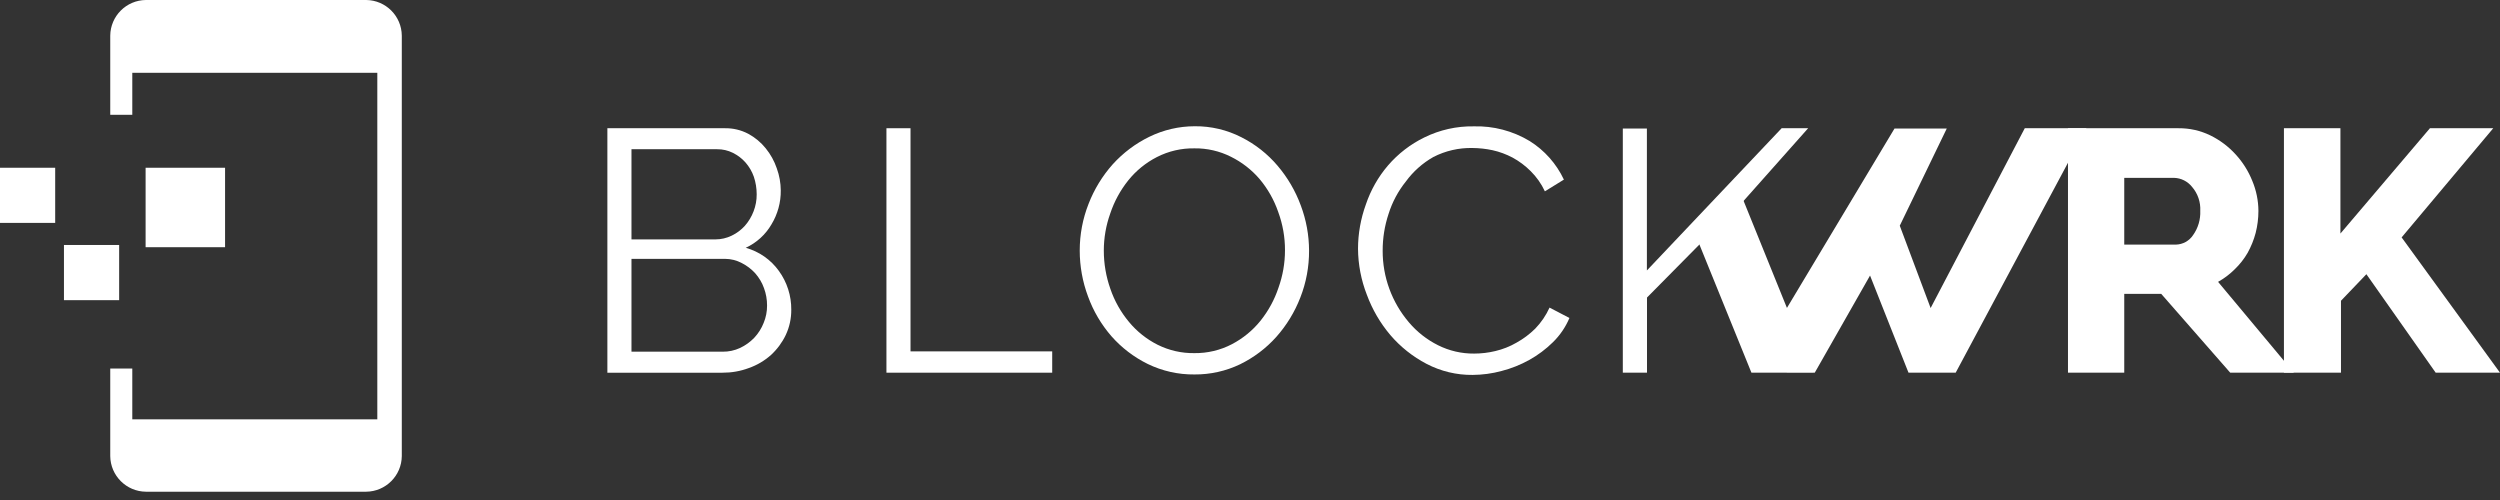
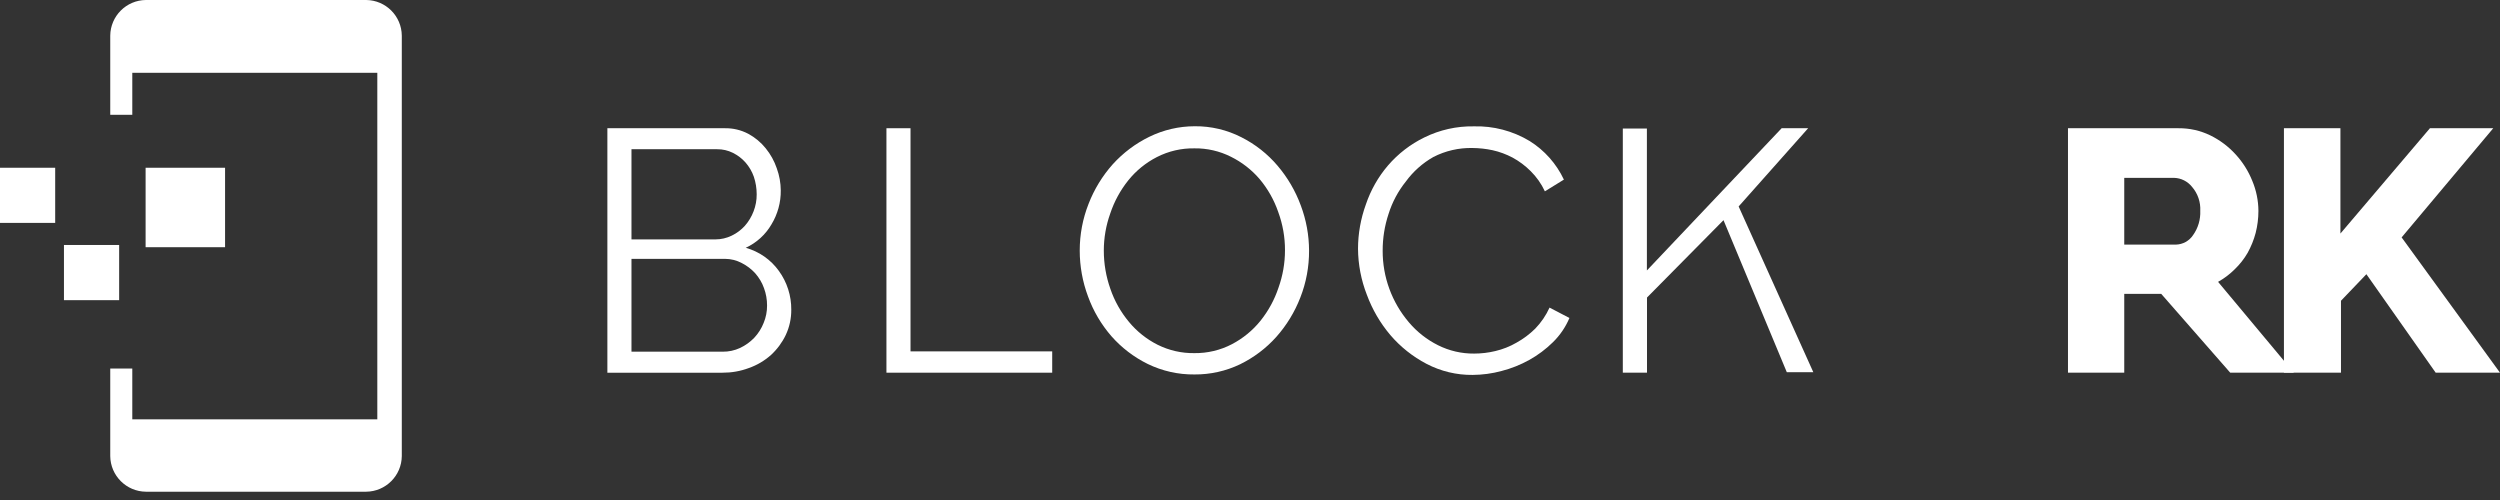
<svg xmlns="http://www.w3.org/2000/svg" width="120" height="24" viewBox="0 0 120 24" fill="none">
  <rect x="0" y="0" width="120" height="24" fill="#333333" stroke="none" />
  <path d="M17.576 0H7.003C6.063 0.009 5.302 0.77 5.292 1.71V5.51H6.35V3.494H18.111V20.127H6.35V17.691H5.292V21.892C5.302 22.832 6.063 23.593 7.003 23.602H17.576C18.516 23.593 19.277 22.832 19.286 21.892V1.71C19.277 0.77 18.516 0.009 17.576 0Z" fill="white" />
  <path d="M6.989 8.052H10.803V11.866H6.989V8.052Z" fill="white" />
  <path d="M3.07 11.759H5.719V14.408H3.07V11.759Z" fill="white" />
  <path d="M0 8.052H2.649V10.699H0V8.052Z" fill="white" />
  <path d="M36.819 14.669C36.821 14.383 36.771 14.1 36.672 13.831C36.579 13.569 36.435 13.328 36.253 13.12C36.069 12.917 35.849 12.75 35.605 12.626C35.358 12.495 35.083 12.426 34.804 12.425H30.311V16.881H34.692C34.98 16.884 35.265 16.822 35.525 16.701C35.779 16.581 36.009 16.415 36.204 16.213C36.398 16.006 36.551 15.765 36.655 15.501C36.764 15.238 36.821 14.955 36.819 14.669ZM30.311 7.163V11.491H34.341C34.612 11.491 34.878 11.429 35.122 11.311C35.363 11.195 35.58 11.032 35.758 10.834C35.936 10.63 36.076 10.396 36.172 10.144C36.272 9.884 36.324 9.606 36.321 9.327C36.321 9.041 36.275 8.754 36.184 8.483C36.096 8.231 35.96 8 35.784 7.799C35.616 7.608 35.409 7.452 35.18 7.337C34.945 7.22 34.686 7.16 34.422 7.163H30.311ZM37.981 14.866C37.985 15.284 37.895 15.7 37.716 16.081C37.543 16.443 37.301 16.769 37.006 17.04C36.695 17.317 36.335 17.529 35.943 17.666C35.539 17.818 35.109 17.892 34.677 17.89H29.154V6.155H34.804C35.189 6.15 35.569 6.24 35.913 6.42C36.237 6.595 36.524 6.832 36.755 7.12C36.989 7.407 37.168 7.732 37.286 8.081C37.41 8.42 37.475 8.78 37.477 9.141C37.484 9.715 37.328 10.279 37.031 10.77C36.745 11.263 36.313 11.655 35.796 11.894C36.437 12.073 36.999 12.463 37.386 13.004C37.779 13.545 37.987 14.197 37.981 14.866Z" fill="white" />
  <path d="M42.549 17.889V6.155H43.705V16.866H50.506V17.889H42.549Z" fill="white" />
  <path d="M52.983 12.022C52.982 12.649 53.088 13.272 53.297 13.863C53.494 14.443 53.799 14.983 54.192 15.454C54.568 15.909 55.035 16.28 55.561 16.546C56.112 16.821 56.719 16.96 57.334 16.95C57.959 16.957 58.577 16.811 59.132 16.521C59.662 16.244 60.13 15.86 60.505 15.395C60.885 14.92 61.178 14.382 61.369 13.805C61.574 13.231 61.679 12.626 61.679 12.017C61.682 11.388 61.571 10.765 61.355 10.176C61.155 9.594 60.849 9.054 60.452 8.584C60.072 8.143 59.605 7.782 59.084 7.524C58.541 7.251 57.941 7.113 57.334 7.121C56.706 7.11 56.088 7.254 55.529 7.54C54.998 7.812 54.53 8.193 54.156 8.659C53.776 9.134 53.483 9.672 53.291 10.25C53.088 10.818 52.984 11.418 52.983 12.022ZM57.334 17.974C56.556 17.983 55.789 17.809 55.09 17.47C54.428 17.144 53.836 16.692 53.349 16.139C52.86 15.576 52.478 14.929 52.225 14.229C51.962 13.526 51.828 12.782 51.827 12.032C51.826 11.262 51.969 10.499 52.252 9.783C52.522 9.085 52.915 8.443 53.413 7.884C53.908 7.338 54.502 6.891 55.163 6.568C55.844 6.234 56.592 6.06 57.348 6.06C58.128 6.053 58.896 6.234 59.589 6.589C60.252 6.923 60.841 7.387 61.322 7.953C61.802 8.517 62.18 9.162 62.436 9.857C62.698 10.552 62.834 11.29 62.835 12.032C62.838 12.802 62.697 13.566 62.416 14.281C62.147 14.976 61.755 15.619 61.259 16.175C60.771 16.72 60.181 17.164 59.525 17.485C58.841 17.813 58.092 17.98 57.334 17.974Z" fill="white" />
  <path d="M65.185 11.937C65.186 11.214 65.315 10.494 65.561 9.815C65.793 9.129 66.152 8.493 66.623 7.943C67.108 7.379 67.704 6.92 68.372 6.595C69.107 6.234 69.916 6.052 70.734 6.065C71.68 6.037 72.613 6.282 73.424 6.77C74.138 7.216 74.708 7.86 75.067 8.621L74.154 9.184C73.986 8.823 73.755 8.494 73.471 8.213C73.215 7.957 72.924 7.739 72.605 7.565C72.303 7.406 71.981 7.285 71.646 7.211C71.324 7.141 70.998 7.107 70.671 7.104C70.022 7.091 69.381 7.239 68.803 7.535C68.284 7.829 67.834 8.23 67.482 8.711C67.109 9.176 66.827 9.704 66.65 10.271C66.461 10.84 66.367 11.434 66.368 12.032C66.363 13.295 66.811 14.515 67.63 15.475C68.015 15.93 68.488 16.301 69.02 16.568C69.559 16.839 70.157 16.978 70.76 16.972C71.102 16.972 71.445 16.931 71.779 16.85C72.132 16.766 72.472 16.633 72.786 16.451C73.117 16.269 73.42 16.042 73.688 15.778C73.975 15.483 74.207 15.14 74.378 14.765L75.333 15.263C75.149 15.699 74.88 16.094 74.543 16.424C74.203 16.76 73.819 17.047 73.402 17.279C72.982 17.511 72.536 17.69 72.07 17.809C71.621 17.93 71.156 17.992 70.691 17.996C69.92 18.005 69.159 17.822 68.474 17.465C67.813 17.119 67.224 16.652 66.739 16.085C66.252 15.511 65.87 14.855 65.609 14.149C65.334 13.444 65.19 12.694 65.185 11.937Z" fill="white" />
  <path d="M77.895 17.889V6.171H79.051V12.982L85.519 6.155H86.791L83.455 9.91L87.04 17.867H85.767L82.728 10.568L79.056 14.282V17.889H77.895Z" fill="white" />
-   <path d="M90.935 6.171H93.444L91.189 10.834L92.67 14.786L97.189 6.155H100.15L93.873 17.889H91.608L89.762 13.226L87.109 17.889H84.069L81.433 11.395L83.428 8.988L85.773 14.78L90.935 6.171Z" fill="white" />
  <path d="M101.964 11.741H104.442C104.774 11.734 105.085 11.563 105.268 11.285C105.509 10.946 105.63 10.537 105.613 10.123C105.635 9.701 105.493 9.286 105.215 8.966C105.006 8.704 104.691 8.547 104.356 8.537H101.964V11.741ZM99.263 17.889V6.155H104.568C105.097 6.15 105.621 6.268 106.096 6.499C106.555 6.724 106.967 7.034 107.31 7.411C107.653 7.784 107.924 8.216 108.112 8.686C108.302 9.141 108.401 9.629 108.404 10.123C108.404 10.48 108.36 10.836 108.271 11.183C108.183 11.515 108.054 11.833 107.888 12.134C107.72 12.424 107.511 12.691 107.268 12.924C107.03 13.162 106.76 13.366 106.468 13.529L110.107 17.889H107.051L103.74 14.107H101.964V17.889H99.263Z" fill="white" />
  <path d="M109.629 17.889V6.155H112.34V11.21L116.637 6.155H119.676L115.278 11.395L120 17.889H116.913L113.587 13.162L112.367 14.436V17.889H109.629Z" fill="white" />
</svg>